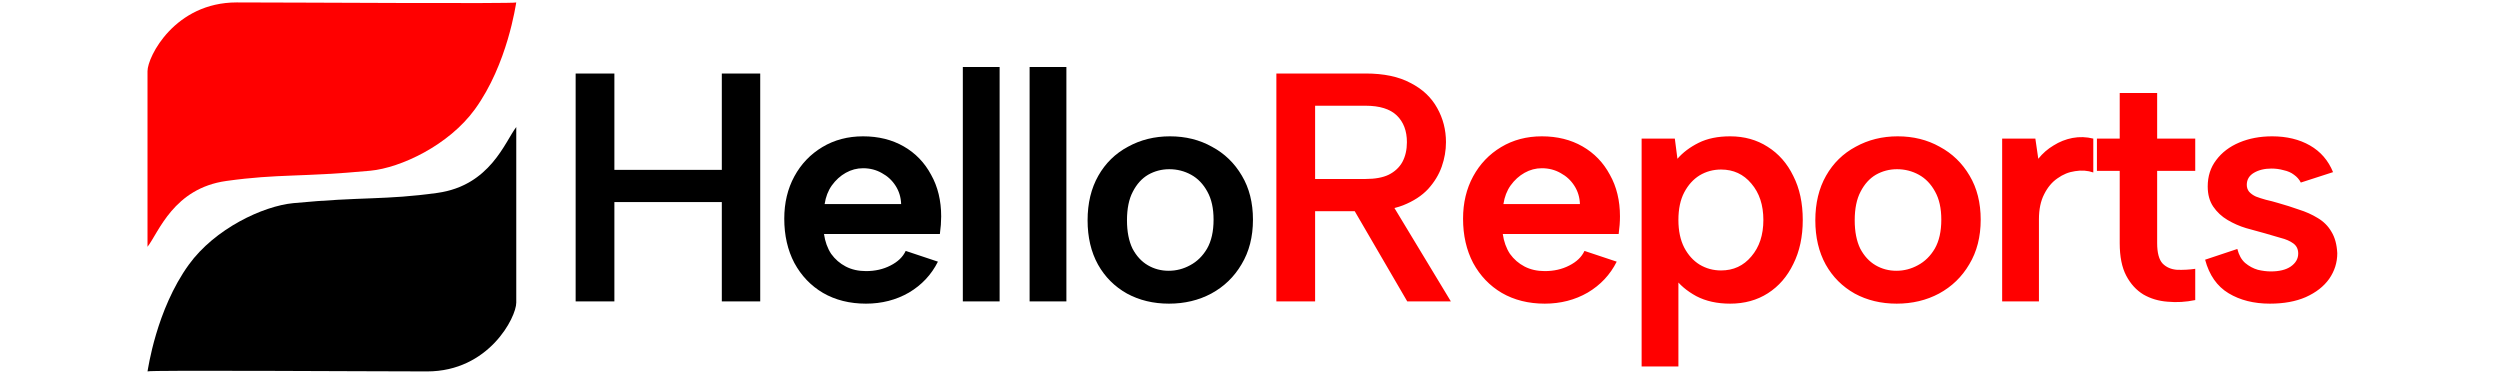
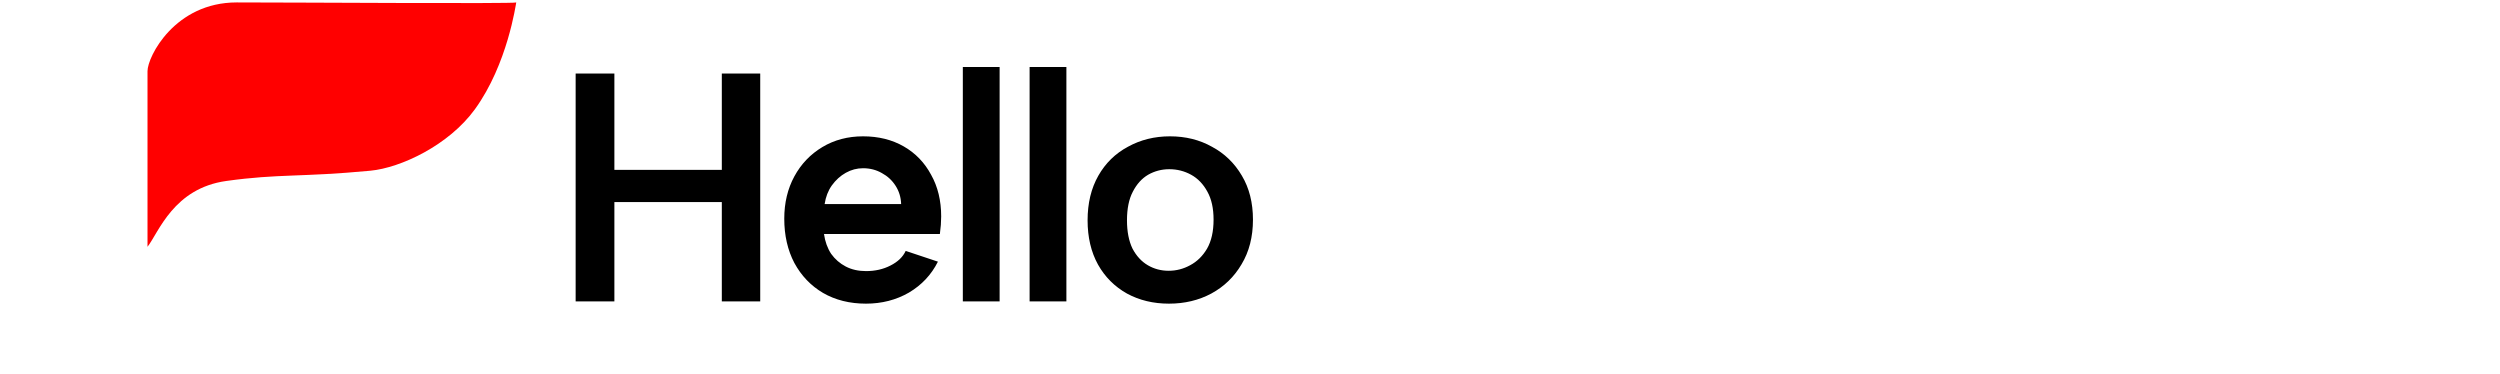
<svg xmlns="http://www.w3.org/2000/svg" width="983" height="147" viewBox="0 0 983 147" fill="none">
-   <path d="M167.948 146.042C143.822 146.042 58.881 145.468 58.008 146.032C58.004 146.045 58.002 146.048 58.001 146.042C58 146.038 58.003 146.035 58.008 146.032C58.178 145.399 61.369 121.83 74.263 104.038C84.504 89.907 103.399 81.01 115.377 79.872C142.745 77.274 151.24 78.731 171.992 75.844C192.745 72.958 198.555 55.721 202.996 49.953C202.996 49.953 202.995 113.245 202.996 118.999C202.997 124.752 192.212 146.042 167.948 146.042Z" fill="black" />
  <path d="M93.048 0.956C117.174 0.957 202.115 1.53 202.988 0.966C202.992 0.953 202.994 0.95 202.995 0.956C202.996 0.96 202.993 0.963 202.988 0.966C202.818 1.599 199.627 25.168 186.733 42.96C176.493 57.09 157.597 65.988 145.619 67.126C118.251 69.724 109.756 68.267 89.004 71.153C68.251 74.04 62.441 91.277 58 97.045C58 97.045 58.001 33.753 58 27.999C57.999 22.246 68.784 0.956 93.048 0.956Z" fill="#FF0000" />
  <path d="M226.344 28.9H241.576V66.788H283.816V28.9H298.92V118.5H283.816V79.46H241.576V118.5H226.344V28.9ZM340.503 119.396C334.103 119.396 328.471 117.988 323.607 115.172C318.828 112.356 315.074 108.431 312.343 103.396C309.698 98.361 308.375 92.559 308.375 85.988C308.375 79.759 309.698 74.212 312.343 69.348C314.988 64.484 318.658 60.644 323.351 57.828C328.044 55.012 333.378 53.604 339.351 53.604C345.41 53.604 350.743 54.927 355.351 57.572C359.959 60.217 363.543 63.929 366.103 68.708C368.748 73.401 370.071 78.863 370.071 85.092C370.071 86.116 370.028 87.225 369.943 88.42C369.858 89.529 369.73 90.724 369.559 92.004H323.991C324.418 94.991 325.356 97.593 326.807 99.812C328.343 101.945 330.263 103.609 332.567 104.804C334.871 105.999 337.516 106.596 340.503 106.596C344.087 106.596 347.287 105.871 350.103 104.42C353.004 102.969 355.01 101.049 356.119 98.66L368.791 102.884C366.231 108.004 362.434 112.057 357.399 115.044C352.364 117.945 346.732 119.396 340.503 119.396ZM354.327 80.228C354.242 77.583 353.516 75.193 352.151 73.06C350.786 70.927 348.994 69.263 346.775 68.068C344.556 66.788 342.082 66.148 339.351 66.148C336.962 66.148 334.7 66.745 332.567 67.94C330.434 69.135 328.599 70.799 327.063 72.932C325.612 74.98 324.674 77.412 324.247 80.228H354.327ZM378.586 26.34H393.05V118.5H378.586V26.34ZM404.841 26.34H419.305V118.5H404.841V26.34ZM459.64 119.396C453.496 119.396 447.992 118.073 443.128 115.428C438.264 112.697 434.467 108.9 431.736 104.036C429.005 99.087 427.64 93.284 427.64 86.628C427.64 79.887 429.048 74.041 431.864 69.092C434.68 64.143 438.563 60.345 443.512 57.7C448.461 54.969 453.965 53.604 460.024 53.604C466.168 53.604 471.672 54.969 476.536 57.7C481.485 60.345 485.411 64.143 488.312 69.092C491.213 73.956 492.664 79.716 492.664 86.372C492.664 93.113 491.171 98.959 488.184 103.908C485.283 108.857 481.315 112.697 476.28 115.428C471.331 118.073 465.784 119.396 459.64 119.396ZM459.512 106.468C462.499 106.468 465.315 105.743 467.96 104.292C470.691 102.841 472.909 100.665 474.616 97.764C476.323 94.777 477.176 90.98 477.176 86.372C477.176 81.935 476.365 78.265 474.744 75.364C473.123 72.377 470.989 70.159 468.344 68.708C465.699 67.257 462.84 66.532 459.768 66.532C456.781 66.532 454.008 67.257 451.448 68.708C448.973 70.159 446.968 72.377 445.432 75.364C443.896 78.265 443.128 82.02 443.128 86.628C443.128 91.065 443.853 94.777 445.304 97.764C446.84 100.665 448.845 102.841 451.32 104.292C453.795 105.743 456.525 106.468 459.512 106.468Z" fill="black" />
-   <path d="M553.197 55.908C553.197 51.471 551.874 47.972 549.229 45.412C546.584 42.852 542.488 41.572 536.941 41.572H517.101V70.372H536.941C540.696 70.372 543.725 69.817 546.029 68.708C548.418 67.513 550.21 65.849 551.405 63.716C552.6 61.497 553.197 58.895 553.197 55.908ZM536.941 28.9C544.109 28.9 549.997 30.137 554.605 32.612C559.298 35.001 562.797 38.287 565.101 42.468C567.405 46.564 568.557 51.044 568.557 55.908C568.557 59.151 568.002 62.351 566.893 65.508C565.784 68.665 563.992 71.609 561.517 74.34C559.042 76.985 555.757 79.119 551.661 80.74C547.65 82.276 542.744 83.044 536.941 83.044H517.101V118.5H501.869V28.9H536.941ZM546.029 78.052L570.477 118.5H553.325L529.773 78.052H546.029ZM607.403 119.396C601.003 119.396 595.371 117.988 590.507 115.172C585.728 112.356 581.974 108.431 579.243 103.396C576.598 98.361 575.275 92.559 575.275 85.988C575.275 79.759 576.598 74.212 579.243 69.348C581.888 64.484 585.558 60.644 590.251 57.828C594.944 55.012 600.278 53.604 606.251 53.604C612.31 53.604 617.643 54.927 622.251 57.572C626.859 60.217 630.443 63.929 633.003 68.708C635.648 73.401 636.971 78.863 636.971 85.092C636.971 86.116 636.928 87.225 636.843 88.42C636.758 89.529 636.63 90.724 636.459 92.004H590.891C591.318 94.991 592.256 97.593 593.707 99.812C595.243 101.945 597.163 103.609 599.467 104.804C601.771 105.999 604.416 106.596 607.403 106.596C610.987 106.596 614.187 105.871 617.003 104.42C619.904 102.969 621.91 101.049 623.019 98.66L635.691 102.884C633.131 108.004 629.334 112.057 624.299 115.044C619.264 117.945 613.632 119.396 607.403 119.396ZM621.227 80.228C621.142 77.583 620.416 75.193 619.051 73.06C617.686 70.927 615.894 69.263 613.675 68.068C611.456 66.788 608.982 66.148 606.251 66.148C603.862 66.148 601.6 66.745 599.467 67.94C597.334 69.135 595.499 70.799 593.963 72.932C592.512 74.98 591.574 77.412 591.147 80.228H621.227ZM658.286 109.028L659.95 108.644V144.1H645.486V54.5H658.542L659.566 62.436C661.699 59.961 664.473 57.871 667.886 56.164C671.299 54.457 675.438 53.604 680.302 53.604C685.849 53.604 690.755 54.969 695.022 57.7C699.374 60.431 702.745 64.271 705.134 69.22C707.609 74.084 708.846 79.844 708.846 86.5C708.846 93.071 707.609 98.831 705.134 103.78C702.745 108.729 699.417 112.569 695.15 115.3C690.883 118.031 685.934 119.396 680.302 119.396C675.182 119.396 670.745 118.415 666.99 116.452C663.235 114.404 660.334 111.929 658.286 109.028ZM693.358 86.5C693.358 80.612 691.779 75.833 688.622 72.164C685.55 68.495 681.582 66.66 676.718 66.66C673.646 66.66 670.83 67.428 668.27 68.964C665.795 70.5 663.79 72.719 662.254 75.62C660.718 78.521 659.95 82.148 659.95 86.5C659.95 90.767 660.718 94.393 662.254 97.38C663.79 100.281 665.795 102.5 668.27 104.036C670.83 105.572 673.646 106.34 676.718 106.34C681.582 106.34 685.55 104.505 688.622 100.836C691.779 97.167 693.358 92.388 693.358 86.5ZM745.785 119.396C739.641 119.396 734.137 118.073 729.273 115.428C724.409 112.697 720.612 108.9 717.881 104.036C715.15 99.087 713.785 93.284 713.785 86.628C713.785 79.887 715.193 74.041 718.009 69.092C720.825 64.143 724.708 60.345 729.657 57.7C734.606 54.969 740.11 53.604 746.169 53.604C752.313 53.604 757.817 54.969 762.681 57.7C767.63 60.345 771.556 64.143 774.457 69.092C777.358 73.956 778.809 79.716 778.809 86.372C778.809 93.113 777.316 98.959 774.329 103.908C771.428 108.857 767.46 112.697 762.425 115.428C757.476 118.073 751.929 119.396 745.785 119.396ZM745.657 106.468C748.644 106.468 751.46 105.743 754.105 104.292C756.836 102.841 759.054 100.665 760.761 97.764C762.468 94.777 763.321 90.98 763.321 86.372C763.321 81.935 762.51 78.265 760.889 75.364C759.268 72.377 757.134 70.159 754.489 68.708C751.844 67.257 748.985 66.532 745.913 66.532C742.926 66.532 740.153 67.257 737.593 68.708C735.118 70.159 733.113 72.377 731.577 75.364C730.041 78.265 729.273 82.02 729.273 86.628C729.273 91.065 729.998 94.777 731.449 97.764C732.985 100.665 734.99 102.841 737.465 104.292C739.94 105.743 742.67 106.468 745.657 106.468ZM787.246 54.5H800.302L801.454 62.436C803.161 60.303 805.166 58.553 807.47 57.188C809.774 55.737 812.249 54.756 814.894 54.244C817.625 53.732 820.355 53.817 823.086 54.5V67.812C820.867 67.044 818.478 66.873 815.918 67.3C813.443 67.641 811.139 68.58 809.006 70.116C806.873 71.567 805.123 73.657 803.758 76.388C802.393 79.033 801.71 82.319 801.71 86.244V118.5H787.246V54.5ZM833.472 54.5V36.58H848.192V54.5H863.168V67.172H848.192V95.588C848.192 99.428 848.917 102.116 850.368 103.652C851.819 105.103 853.696 105.913 856 106.084C858.389 106.169 860.779 106.041 863.168 105.7V117.988C859.499 118.756 855.872 118.969 852.288 118.628C848.789 118.372 845.632 117.433 842.816 115.812C840 114.105 837.739 111.631 836.032 108.388C834.325 105.145 833.472 100.879 833.472 95.588V67.172H824.512V54.5H833.472ZM879.722 97.892C880.319 100.281 881.343 102.116 882.794 103.396C884.33 104.676 885.994 105.572 887.786 106.084C889.578 106.511 891.285 106.724 892.906 106.724C896.234 106.724 898.837 106.084 900.714 104.804C902.677 103.439 903.658 101.732 903.658 99.684C903.658 97.977 903.018 96.655 901.738 95.716C900.458 94.777 898.794 94.052 896.746 93.54C894.783 92.943 892.735 92.345 890.602 91.748C888.298 91.151 885.823 90.468 883.178 89.7C880.618 88.932 878.186 87.865 875.882 86.5C873.578 85.135 871.701 83.385 870.25 81.252C868.799 79.119 868.074 76.473 868.074 73.316C868.074 69.305 869.183 65.849 871.402 62.948C873.621 59.961 876.65 57.657 880.49 56.036C884.33 54.415 888.639 53.604 893.418 53.604C899.135 53.604 904.085 54.799 908.266 57.188C912.447 59.577 915.477 63.076 917.354 67.684L904.682 71.78C904.085 70.585 903.189 69.561 901.994 68.708C900.885 67.855 899.519 67.257 897.898 66.916C896.362 66.489 894.783 66.276 893.162 66.276C890.431 66.276 888.127 66.831 886.25 67.94C884.373 69.049 883.434 70.628 883.434 72.676C883.434 73.7 883.733 74.596 884.33 75.364C885.013 76.132 885.909 76.772 887.018 77.284C888.127 77.711 889.45 78.137 890.986 78.564C892.522 78.905 894.143 79.332 895.85 79.844C898.581 80.612 901.269 81.465 903.914 82.404C906.645 83.257 909.119 84.367 911.338 85.732C913.642 87.097 915.434 88.889 916.714 91.108C918.079 93.327 918.847 96.143 919.018 99.556C919.018 103.225 917.951 106.596 915.818 109.668C913.685 112.655 910.613 115.044 906.602 116.836C902.677 118.543 897.983 119.396 892.522 119.396C886.207 119.396 880.789 118.031 876.266 115.3C871.743 112.569 868.671 108.175 867.05 102.116L879.722 97.892Z" fill="#FF0000" />
</svg>